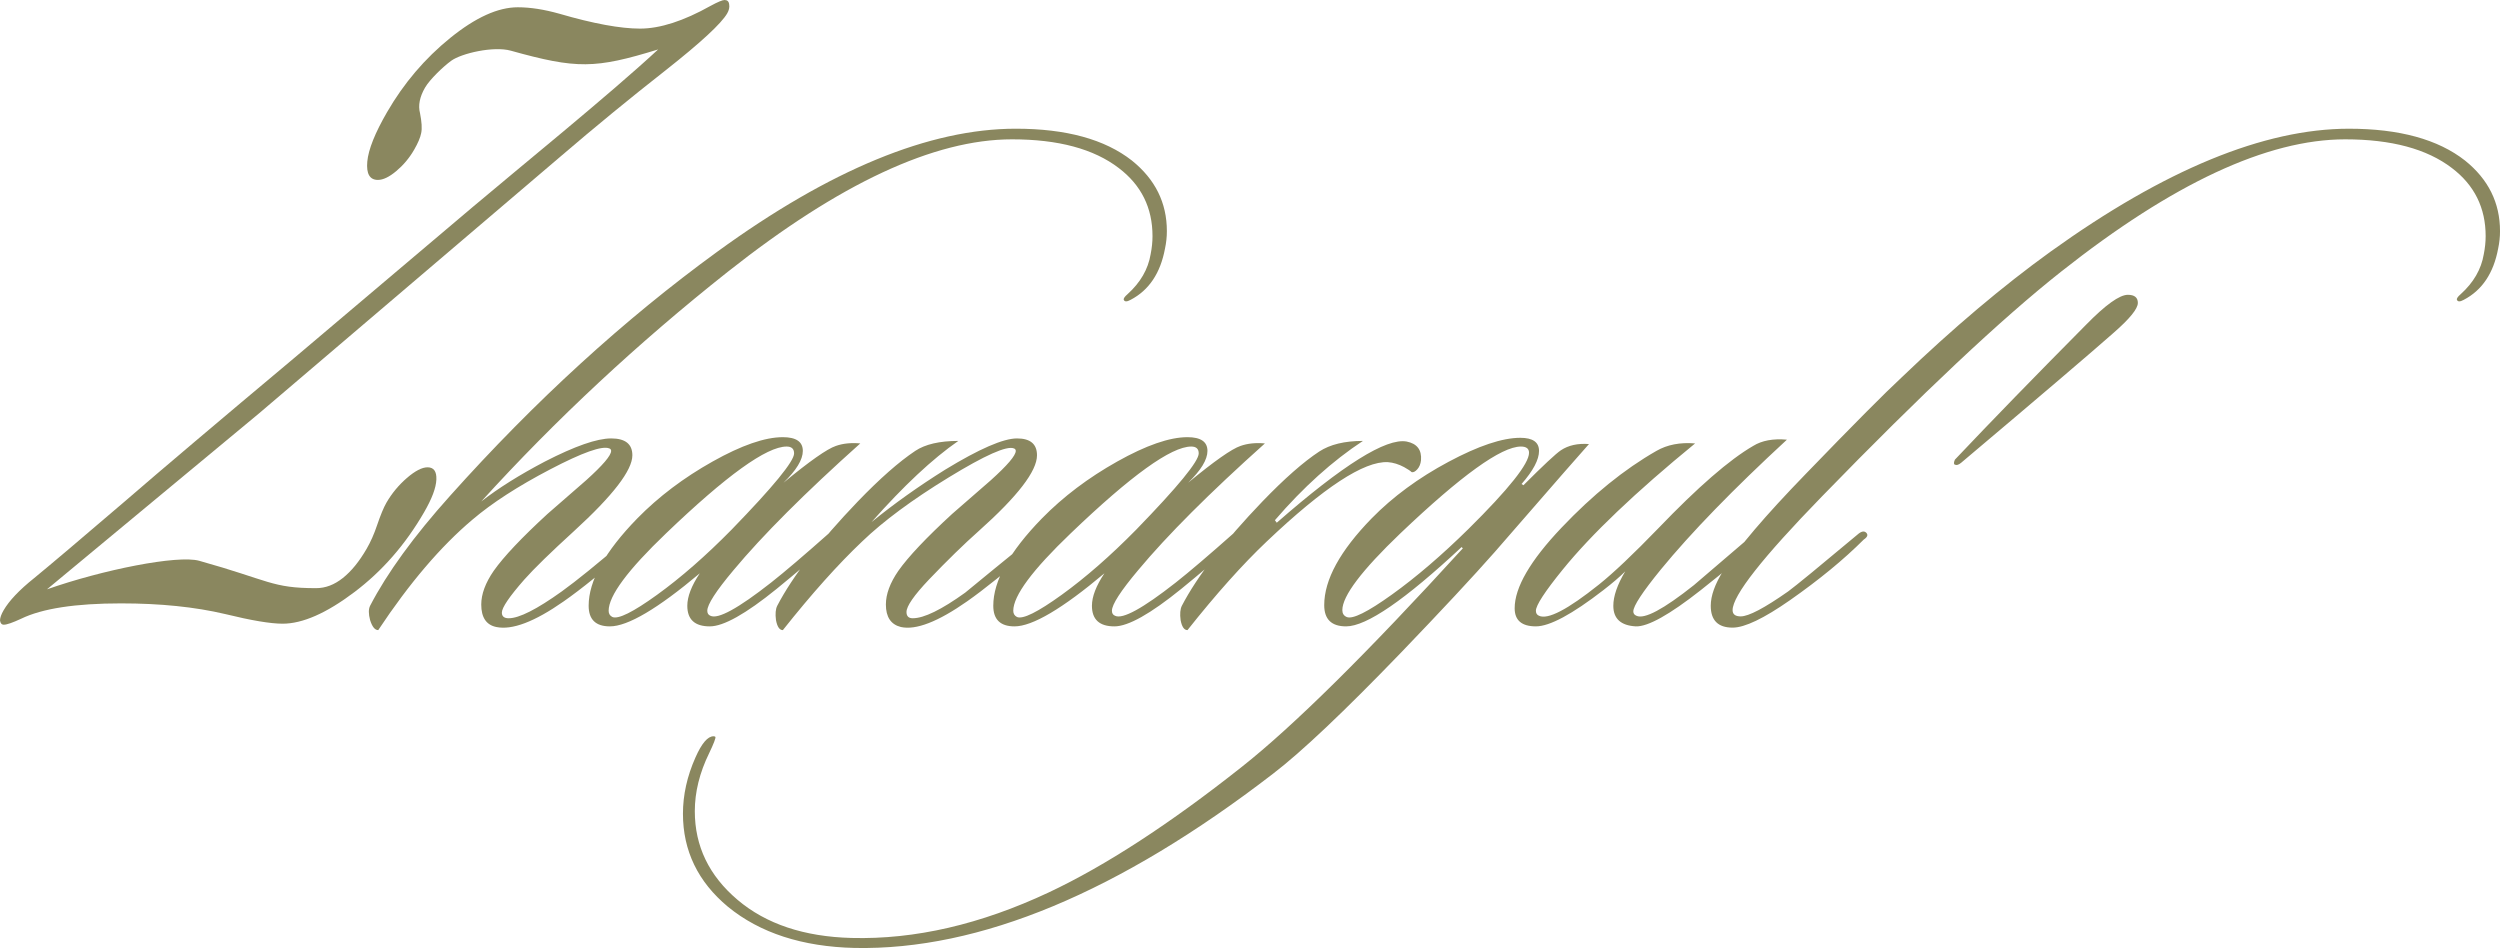
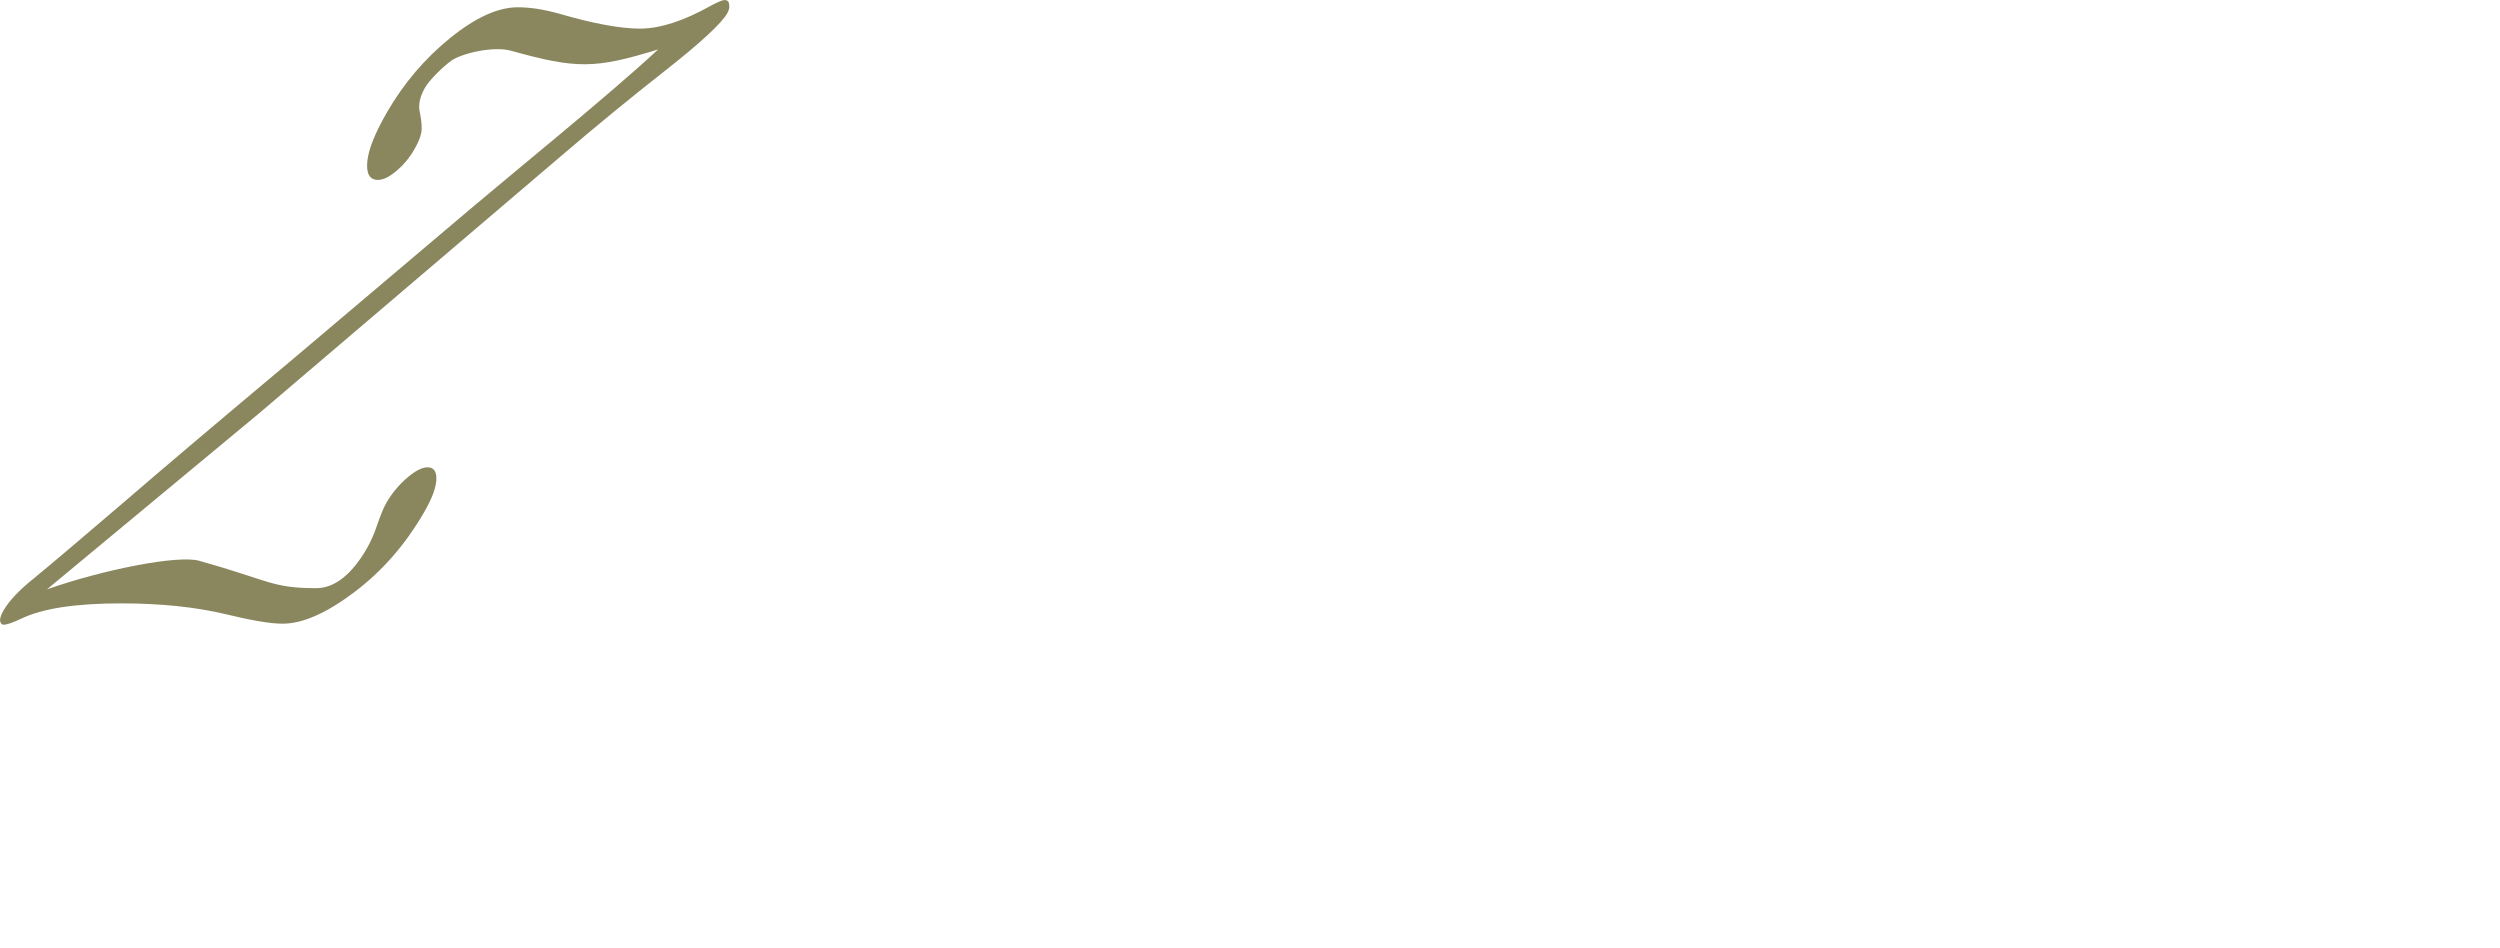
<svg xmlns="http://www.w3.org/2000/svg" xml:space="preserve" width="498.706mm" height="189.115mm" version="1.1" style="shape-rendering:geometricPrecision; text-rendering:geometricPrecision; image-rendering:optimizeQuality; fill-rule:evenodd; clip-rule:evenodd" viewBox="0 0 15003.78 5689.61">
  <defs>
    <style type="text/css"> .fil0 {fill:#8A875F;fill-rule:nonzero} </style>
  </defs>
  <g id="Слой_x0020_1">
-     <path class="fil0" d="M6991.71 1491.99c-27.48,147.4 -96.19,249.83 -206.11,307.29 -22.48,12.49 -36.23,12.49 -41.22,0 -2.5,-7.49 5,-18.74 22.49,-33.73 77.45,-69.95 123.67,-149.9 138.66,-239.84 7.49,-37.47 11.24,-73.7 11.24,-108.67 0,-169.89 -67.45,-306.04 -202.36,-408.47 -149.9,-114.92 -363.5,-172.38 -640.82,-172.38 -467.18,0 -1035.55,264.82 -1705.09,794.46 -539.64,427.21 -1033.05,886.9 -1480.25,1379.07 102.43,-79.95 229.84,-159.89 382.24,-239.84 179.88,-92.44 312.29,-138.65 397.23,-138.65 84.94,0 127.41,33.73 127.41,101.18 0,89.94 -116.17,241.09 -348.52,453.44 -142.4,129.91 -242.33,227.35 -299.79,292.3 -89.94,102.43 -134.91,168.63 -134.91,198.61 0,22.49 13.74,33.73 41.22,33.73 62.46,0 168.63,-53.71 318.53,-161.14 89.94,-64.95 214.85,-166.14 374.75,-303.54 22.48,-19.99 38.72,-23.73 48.72,-11.24 9.99,17.49 5,34.98 -14.99,52.47 -157.39,139.9 -289.8,247.33 -397.23,322.28 -174.88,122.42 -309.79,173.63 -404.73,153.65 -59.96,-12.49 -89.94,-57.46 -89.94,-134.91 0,-62.46 24.98,-129.91 74.95,-202.36 59.96,-84.94 167.39,-198.61 322.28,-341.02 77.45,-67.45 154.89,-134.91 232.34,-202.36 99.93,-89.94 149.9,-148.65 149.9,-176.13 0,-7.5 -3.75,-12.49 -11.24,-14.99 -42.47,-17.49 -160.51,24.36 -354.14,125.54 -193.62,101.18 -349.14,201.74 -466.56,301.67 -189.87,159.89 -378.49,380.99 -565.86,663.3 -19.99,0 -36.23,-19.99 -48.72,-59.96 -9.99,-37.47 -9.99,-66.21 0,-86.19 102.43,-197.37 262.32,-417.22 479.67,-659.55 509.66,-569.61 1044.29,-1058.03 1603.91,-1465.26 677.04,-492.17 1274.14,-738.25 1791.28,-738.25 302.3,0 534.64,63.71 697.03,191.12 139.91,112.43 209.86,253.58 209.86,423.46 0,34.98 -3.75,69.95 -11.24,104.93zm-1828.76 1169.21c-332.28,297.3 -585.85,550.88 -760.73,760.74 -104.93,124.91 -157.39,206.11 -157.39,243.58 0,14.99 6.25,24.98 18.74,29.98 44.97,22.49 166.14,-43.72 363.5,-198.61 82.45,-64.96 201.11,-166.14 356.01,-303.54 19.99,-19.99 34.98,-21.24 44.97,-3.75 7.49,14.99 1.25,31.23 -18.74,48.72 -124.91,109.93 -241.09,208.61 -348.51,296.05 -184.87,149.9 -318.54,224.85 -400.98,224.85 -89.94,0 -134.91,-41.22 -134.91,-123.67 0,-54.96 24.98,-119.92 74.95,-194.87 -252.33,212.35 -432.21,318.53 -539.63,318.53 -84.94,0 -127.41,-41.22 -127.41,-123.67 0,-149.9 97.43,-324.78 292.3,-524.64 127.41,-129.91 277.94,-243.58 451.57,-341.02 173.63,-97.43 314.16,-146.15 421.59,-146.15 79.95,0 119.92,27.48 119.92,82.45 0,52.46 -38.72,116.17 -116.17,191.12 157.39,-129.91 262.32,-203.61 314.79,-221.1 42.47,-14.99 91.19,-19.99 146.15,-14.99zm-442.2 18.74c-119.92,0 -361,173.63 -723.26,520.9 -229.84,219.85 -344.77,374.75 -344.77,464.68 0,17.49 7.5,29.98 22.49,37.47 34.98,14.99 124.29,-29.35 267.94,-133.03 143.65,-103.68 292.93,-234.21 447.82,-391.61 249.83,-257.33 374.75,-409.72 374.75,-457.19 0,-27.48 -14.99,-41.22 -44.97,-41.22zm1525.22 535.89c12.49,12.49 5,31.23 -22.49,56.21 -179.88,154.89 -319.78,267.32 -419.72,337.27 -174.88,122.42 -307.29,173.63 -397.23,153.65 -59.96,-14.99 -89.94,-59.96 -89.94,-134.91 0,-62.46 24.98,-129.91 74.95,-202.36 59.96,-84.94 167.39,-198.61 322.28,-341.02 77.45,-67.45 154.89,-134.91 232.34,-202.36 99.93,-89.94 149.9,-148.65 149.9,-176.13 0,-7.5 -3.75,-12.49 -11.24,-14.99 -42.47,-17.49 -173.01,40.6 -391.61,174.26 -218.6,133.66 -391.61,261.7 -519.02,384.12 -144.9,137.41 -303.54,314.79 -475.93,532.14 -19.99,0 -33.73,-19.99 -41.22,-59.96 -5,-37.47 -2.5,-66.21 7.49,-86.19 92.44,-177.38 253.58,-385.99 483.42,-625.82 132.41,-137.41 247.33,-238.59 344.77,-303.54 59.96,-39.97 146.15,-59.96 258.57,-59.96 -154.89,107.43 -328.53,269.82 -520.9,487.17 134.91,-109.93 282.31,-214.85 442.2,-314.79 204.86,-124.91 348.52,-187.37 430.96,-187.37 79.95,0 119.92,33.73 119.92,101.18 0,94.93 -116.17,246.08 -348.51,453.44 -89.94,79.95 -189.87,177.38 -299.8,292.3 -89.94,94.93 -134.91,159.89 -134.91,194.87 0,24.98 12.49,37.47 37.47,37.47 67.45,0 172.38,-51.21 314.79,-153.65 99.93,-82.44 236.09,-193.62 408.48,-333.52 19.99,-17.49 34.97,-19.99 44.97,-7.49zm1345.34 -554.62c-332.28,297.3 -585.85,550.88 -760.73,760.74 -104.93,124.91 -157.39,206.11 -157.39,243.58 0,14.99 6.25,24.98 18.74,29.98 44.97,22.49 166.14,-43.72 363.5,-198.61 82.45,-64.96 201.11,-166.14 356.01,-303.54 19.99,-19.99 34.98,-21.24 44.97,-3.75 7.49,14.99 1.25,31.23 -18.74,48.72 -124.91,109.93 -241.09,208.61 -348.51,296.05 -184.87,149.9 -318.54,224.85 -400.98,224.85 -89.94,0 -134.91,-41.22 -134.91,-123.67 0,-54.96 24.98,-119.92 74.95,-194.87 -252.33,212.35 -432.21,318.53 -539.63,318.53 -84.94,0 -127.41,-41.22 -127.41,-123.67 0,-149.9 97.43,-324.78 292.3,-524.64 127.41,-129.91 277.94,-243.58 451.57,-341.02 173.63,-97.43 314.16,-146.15 421.59,-146.15 79.95,0 119.92,27.48 119.92,82.45 0,52.46 -38.72,116.17 -116.17,191.12 157.39,-129.91 262.32,-203.61 314.79,-221.1 42.47,-14.99 91.19,-19.99 146.15,-14.99zm-442.2 18.74c-119.92,0 -361,173.63 -723.26,520.9 -229.84,219.85 -344.77,374.75 -344.77,464.68 0,17.49 7.5,29.98 22.49,37.47 34.98,14.99 124.29,-29.35 267.94,-133.03 143.65,-103.68 292.93,-234.21 447.82,-391.61 249.83,-257.33 374.75,-409.72 374.75,-457.19 0,-27.48 -14.99,-41.22 -44.97,-41.22zm1379.07 82.45c-2.5,22.48 -9.99,40.6 -22.48,54.34 -12.49,13.74 -23.73,19.36 -33.73,16.86 -7.49,-7.49 -22.48,-17.49 -44.97,-29.98 -32.48,-17.49 -64.96,-27.48 -97.43,-29.98 -142.4,-7.5 -384.74,151.15 -727.01,475.93 -144.9,137.41 -303.54,314.79 -475.93,532.14 -19.99,0 -33.73,-19.99 -41.22,-59.96 -5,-37.47 -2.5,-66.21 7.49,-86.19 92.44,-177.38 253.58,-385.99 483.42,-625.82 132.41,-137.41 246.08,-237.34 341.02,-299.8 64.96,-42.47 152.4,-63.71 262.32,-63.71 -182.38,119.92 -358.51,278.56 -528.39,475.93l11.24 14.99c397.23,-347.26 657.05,-509.65 779.47,-487.17 62.46,12.49 91.19,49.97 86.19,112.42zm1008.07 -97.43c-12.49,12.49 -201.11,228.59 -565.86,648.31 -129.91,147.4 -317.29,348.51 -562.12,603.34 -342.27,354.76 -598.34,597.09 -768.23,727.01 -924.37,712.02 -1761.3,1060.53 -2510.8,1045.54 -314.79,-7.49 -568.36,-89.94 -760.73,-247.33 -179.88,-149.9 -269.82,-336.02 -269.82,-558.37 0,-112.42 24.98,-224.85 74.95,-337.27 37.47,-84.94 73.7,-127.41 108.67,-127.41 5,0 8.75,1.25 11.24,3.75 2.5,7.49 -9.99,39.97 -37.47,97.43 -57.46,117.42 -86.19,233.59 -86.19,348.52 0,209.86 85.57,387.24 256.7,532.14 171.13,144.9 399.1,221.1 683.91,228.59 379.74,9.99 774.48,-81.19 1184.2,-273.56 339.77,-159.89 725.76,-410.97 1157.97,-753.24 309.79,-244.83 751.99,-682.04 1326.6,-1311.61l-7.5 -7.49c-339.77,317.29 -570.86,475.93 -693.28,475.93 -87.44,0 -131.16,-42.47 -131.16,-127.41 0,-152.4 94.93,-326.03 284.81,-520.9 127.41,-129.91 281.06,-242.96 460.94,-339.14 179.88,-96.19 323.53,-144.28 430.96,-144.28 74.95,0 112.43,26.23 112.43,78.7 0,52.46 -34.98,118.67 -104.93,198.61l11.24 7.49c119.92,-119.92 194.87,-189.87 224.85,-209.86 44.97,-29.98 101.18,-42.47 168.63,-37.47zm-408.47 14.99c-117.42,0 -358.51,173.63 -723.26,520.9 -232.34,222.35 -348.52,376 -348.52,460.94 0,19.99 8.75,33.73 26.23,41.22 34.97,14.99 125.54,-29.98 271.69,-134.91 146.15,-104.93 299.17,-236.09 459.06,-393.48 242.33,-239.84 363.5,-392.24 363.5,-457.19 0,-24.98 -16.24,-37.47 -48.72,-37.47zm1596.42 -41.22c-322.28,297.3 -574.61,557.12 -756.99,779.47 -109.92,134.91 -164.89,218.6 -164.89,251.08 0,12.49 6.25,21.23 18.74,26.23 47.47,22.49 162.39,-38.72 344.77,-183.63 4.99,-5 126.16,-108.67 363.5,-311.04 22.48,-14.99 38.72,-17.49 48.71,-7.49 12.49,12.49 8.75,26.23 -11.24,41.22 -87.44,84.94 -207.36,187.37 -359.76,307.29 -187.37,147.4 -317.28,219.85 -389.74,217.35 -89.94,-5 -134.91,-46.22 -134.91,-123.67 0,-57.46 23.73,-126.16 71.2,-206.11 -32.48,32.48 -76.2,69.95 -131.16,112.42 -187.37,144.9 -322.28,217.35 -404.73,217.35 -84.94,0 -127.41,-36.23 -127.41,-108.67 0,-124.92 93.69,-286.06 281.06,-483.42 187.37,-197.37 377.24,-351.01 569.61,-460.94 64.96,-37.47 142.4,-52.47 232.34,-44.97 -357.26,292.3 -622.08,544.63 -794.46,756.99 -107.43,132.41 -161.14,214.85 -161.14,247.33 0,14.99 6.25,24.98 18.74,29.98 52.47,24.98 172.38,-37.47 359.76,-187.37 87.44,-69.95 206.11,-182.38 356.01,-337.27 237.34,-247.33 427.21,-412.22 569.61,-494.66 52.47,-32.48 119.92,-44.97 202.36,-37.47zm4268.36 -1146.72c-27.48,147.4 -96.19,249.83 -206.11,307.29 -22.48,12.49 -36.23,12.49 -41.22,0 -2.5,-7.49 5,-18.74 22.49,-33.73 77.45,-69.95 123.67,-149.9 138.66,-239.84 7.49,-37.47 11.24,-73.7 11.24,-108.67 0,-169.89 -67.45,-306.04 -202.36,-408.47 -149.9,-114.92 -363.5,-172.38 -640.82,-172.38 -467.18,0 -1035.55,264.82 -1705.09,794.46 -357.26,282.31 -835.69,732 -1435.28,1349.09 -357.26,367.25 -535.89,594.6 -535.89,682.04 0,24.99 16.24,37.48 48.72,37.48 47.47,0 142.4,-49.97 284.81,-149.9 47.47,-34.97 186.12,-148.65 415.97,-341.02 22.48,-19.99 39.97,-23.73 52.46,-11.24 12.49,12.49 7.49,26.23 -14.99,41.22 -119.92,119.92 -267.32,241.09 -442.2,363.5 -157.39,109.93 -272.31,164.89 -344.77,164.89 -87.44,0 -131.16,-43.72 -131.16,-131.16 0,-59.96 24.98,-129.91 74.95,-209.86 87.44,-137.41 252.33,-331.02 494.66,-580.86 284.81,-294.8 477.18,-488.42 577.11,-580.86 307.29,-294.8 604.59,-545.88 891.89,-753.24 684.54,-492.17 1281.63,-738.25 1791.28,-738.25 302.3,0 534.64,63.71 697.03,191.12 139.91,112.43 209.86,253.58 209.86,423.46 0,34.98 -3.75,69.95 -11.24,104.93zm-2162.29 326.03c0,34.97 -48.72,94.93 -146.15,179.88 -129.91,114.92 -434.7,374.75 -914.38,779.47 -14.99,12.49 -27.48,16.24 -37.47,11.24 -7.49,-2.5 -7.49,-12.49 0,-29.98 219.85,-232.34 482.17,-502.16 786.97,-809.45 117.42,-119.92 201.11,-179.88 251.08,-179.88 39.97,0 59.96,16.24 59.96,48.72z" />
    <path class="fil0" d="M3949.96 296.67c-379.12,116.73 -488.06,117.96 -884.33,7.51 -103.07,-28.73 -295.78,15.56 -357.78,60.6 -47.54,34.54 -128.33,111.62 -157.13,161.39 -31.74,54.85 -42.31,106.66 -29.9,153.38 10.1,51.8 12.85,91.42 7,118.84 -5.23,27.43 -19.62,60.94 -42.54,100.56 -28.8,49.77 -64.76,92.43 -107.26,127.99 -42.5,35.55 -78.79,52.82 -110.1,52.82 -48.85,0 -70.27,-36.57 -63.64,-109.7 6.63,-73.13 46.71,-172.68 118.43,-296.6 101.11,-174.71 227.64,-323.01 379.55,-445.92 151.92,-122.91 286.76,-183.85 405.11,-183.85 76.4,0 158.94,13.2 249.45,38.6 205.16,59.93 367.22,89.39 484.33,89.39 120.24,0 261.29,-45.71 422.57,-136.11 44.79,-24.38 72.55,-35.55 84.45,-35.55 16.28,0 25.98,8.13 27.93,26.41 3.16,17.27 -1.16,35.55 -11.74,53.83 -35.27,60.95 -158.1,174.71 -366.68,339.26 -217.75,170.65 -429.11,344.35 -635.35,521.09l-1808.58 1540.91 -1271.87 1055.41c331.88,-116.81 783.94,-207.66 913.62,-171.43 422.31,117.97 435.29,164.29 701.59,164.29 56.36,0 109.45,-20.32 160.52,-60.95 51.07,-40.63 98.36,-98.53 143.03,-175.73 23.51,-40.63 44.29,-87.36 61.75,-139.16 21.41,-62.98 40.35,-108.69 56.81,-137.13 32.92,-56.88 73.66,-105.64 122.77,-148.3 49.74,-42.66 90.89,-63.99 124.08,-63.99 36.95,0 54.78,24.38 52.86,73.13 -1.88,49.77 -26.35,114.78 -73.96,197.06 -112.28,194.01 -251.54,353.49 -418.99,479.44 -166.83,125.95 -310.36,188.93 -429.97,188.93 -72.02,0 -187.35,-19.3 -344.74,-57.9 -180.72,-42.66 -388.81,-63.99 -624.9,-63.99 -273.04,0 -472.91,30.47 -600.2,92.43 -50.47,23.36 -85.08,35.55 -103.24,35.55 -13.15,0 -21.01,-9.14 -22.92,-26.41 0.64,-16.25 8.01,-36.57 21.53,-59.93 33.51,-57.9 94.34,-121.89 183.08,-192.99 95.36,-78.21 276.82,-231.59 544.93,-461.15 223.16,-192.99 560.56,-478.42 1012.79,-857.3l1075.92 -910.12c262.37,-221.94 823.12,-676.43 1111.7,-944.59z" />
  </g>
</svg>